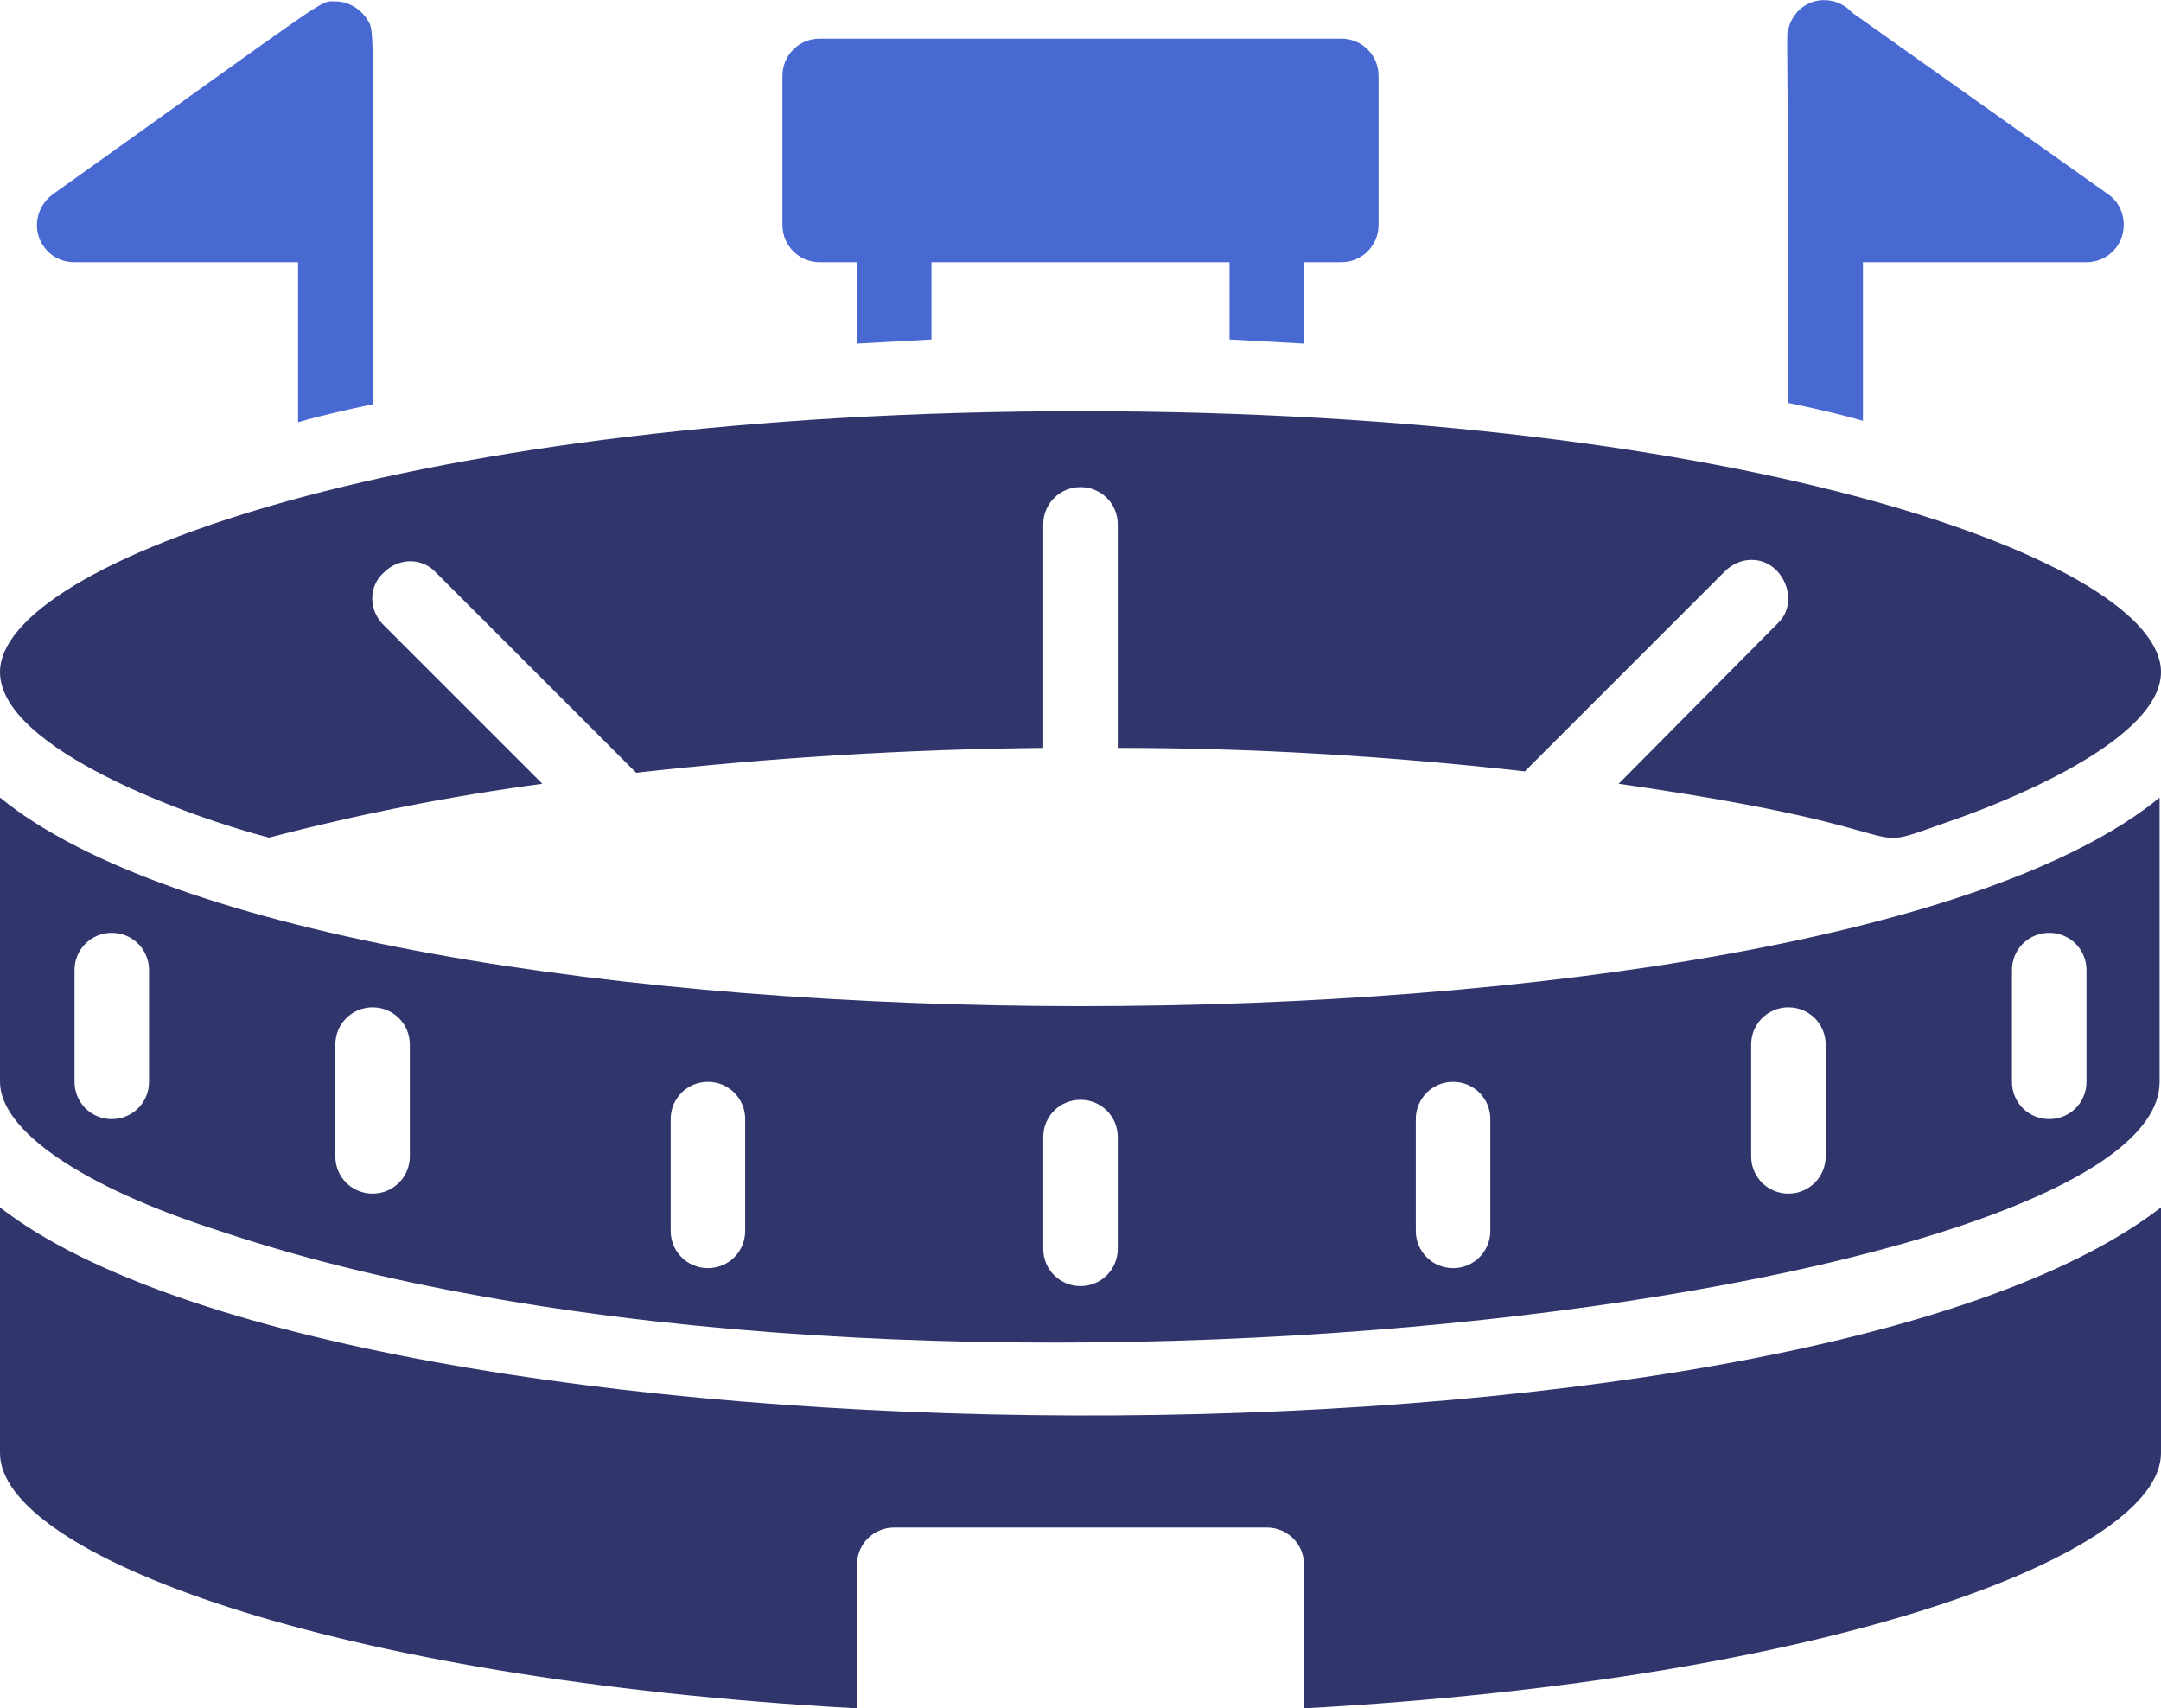
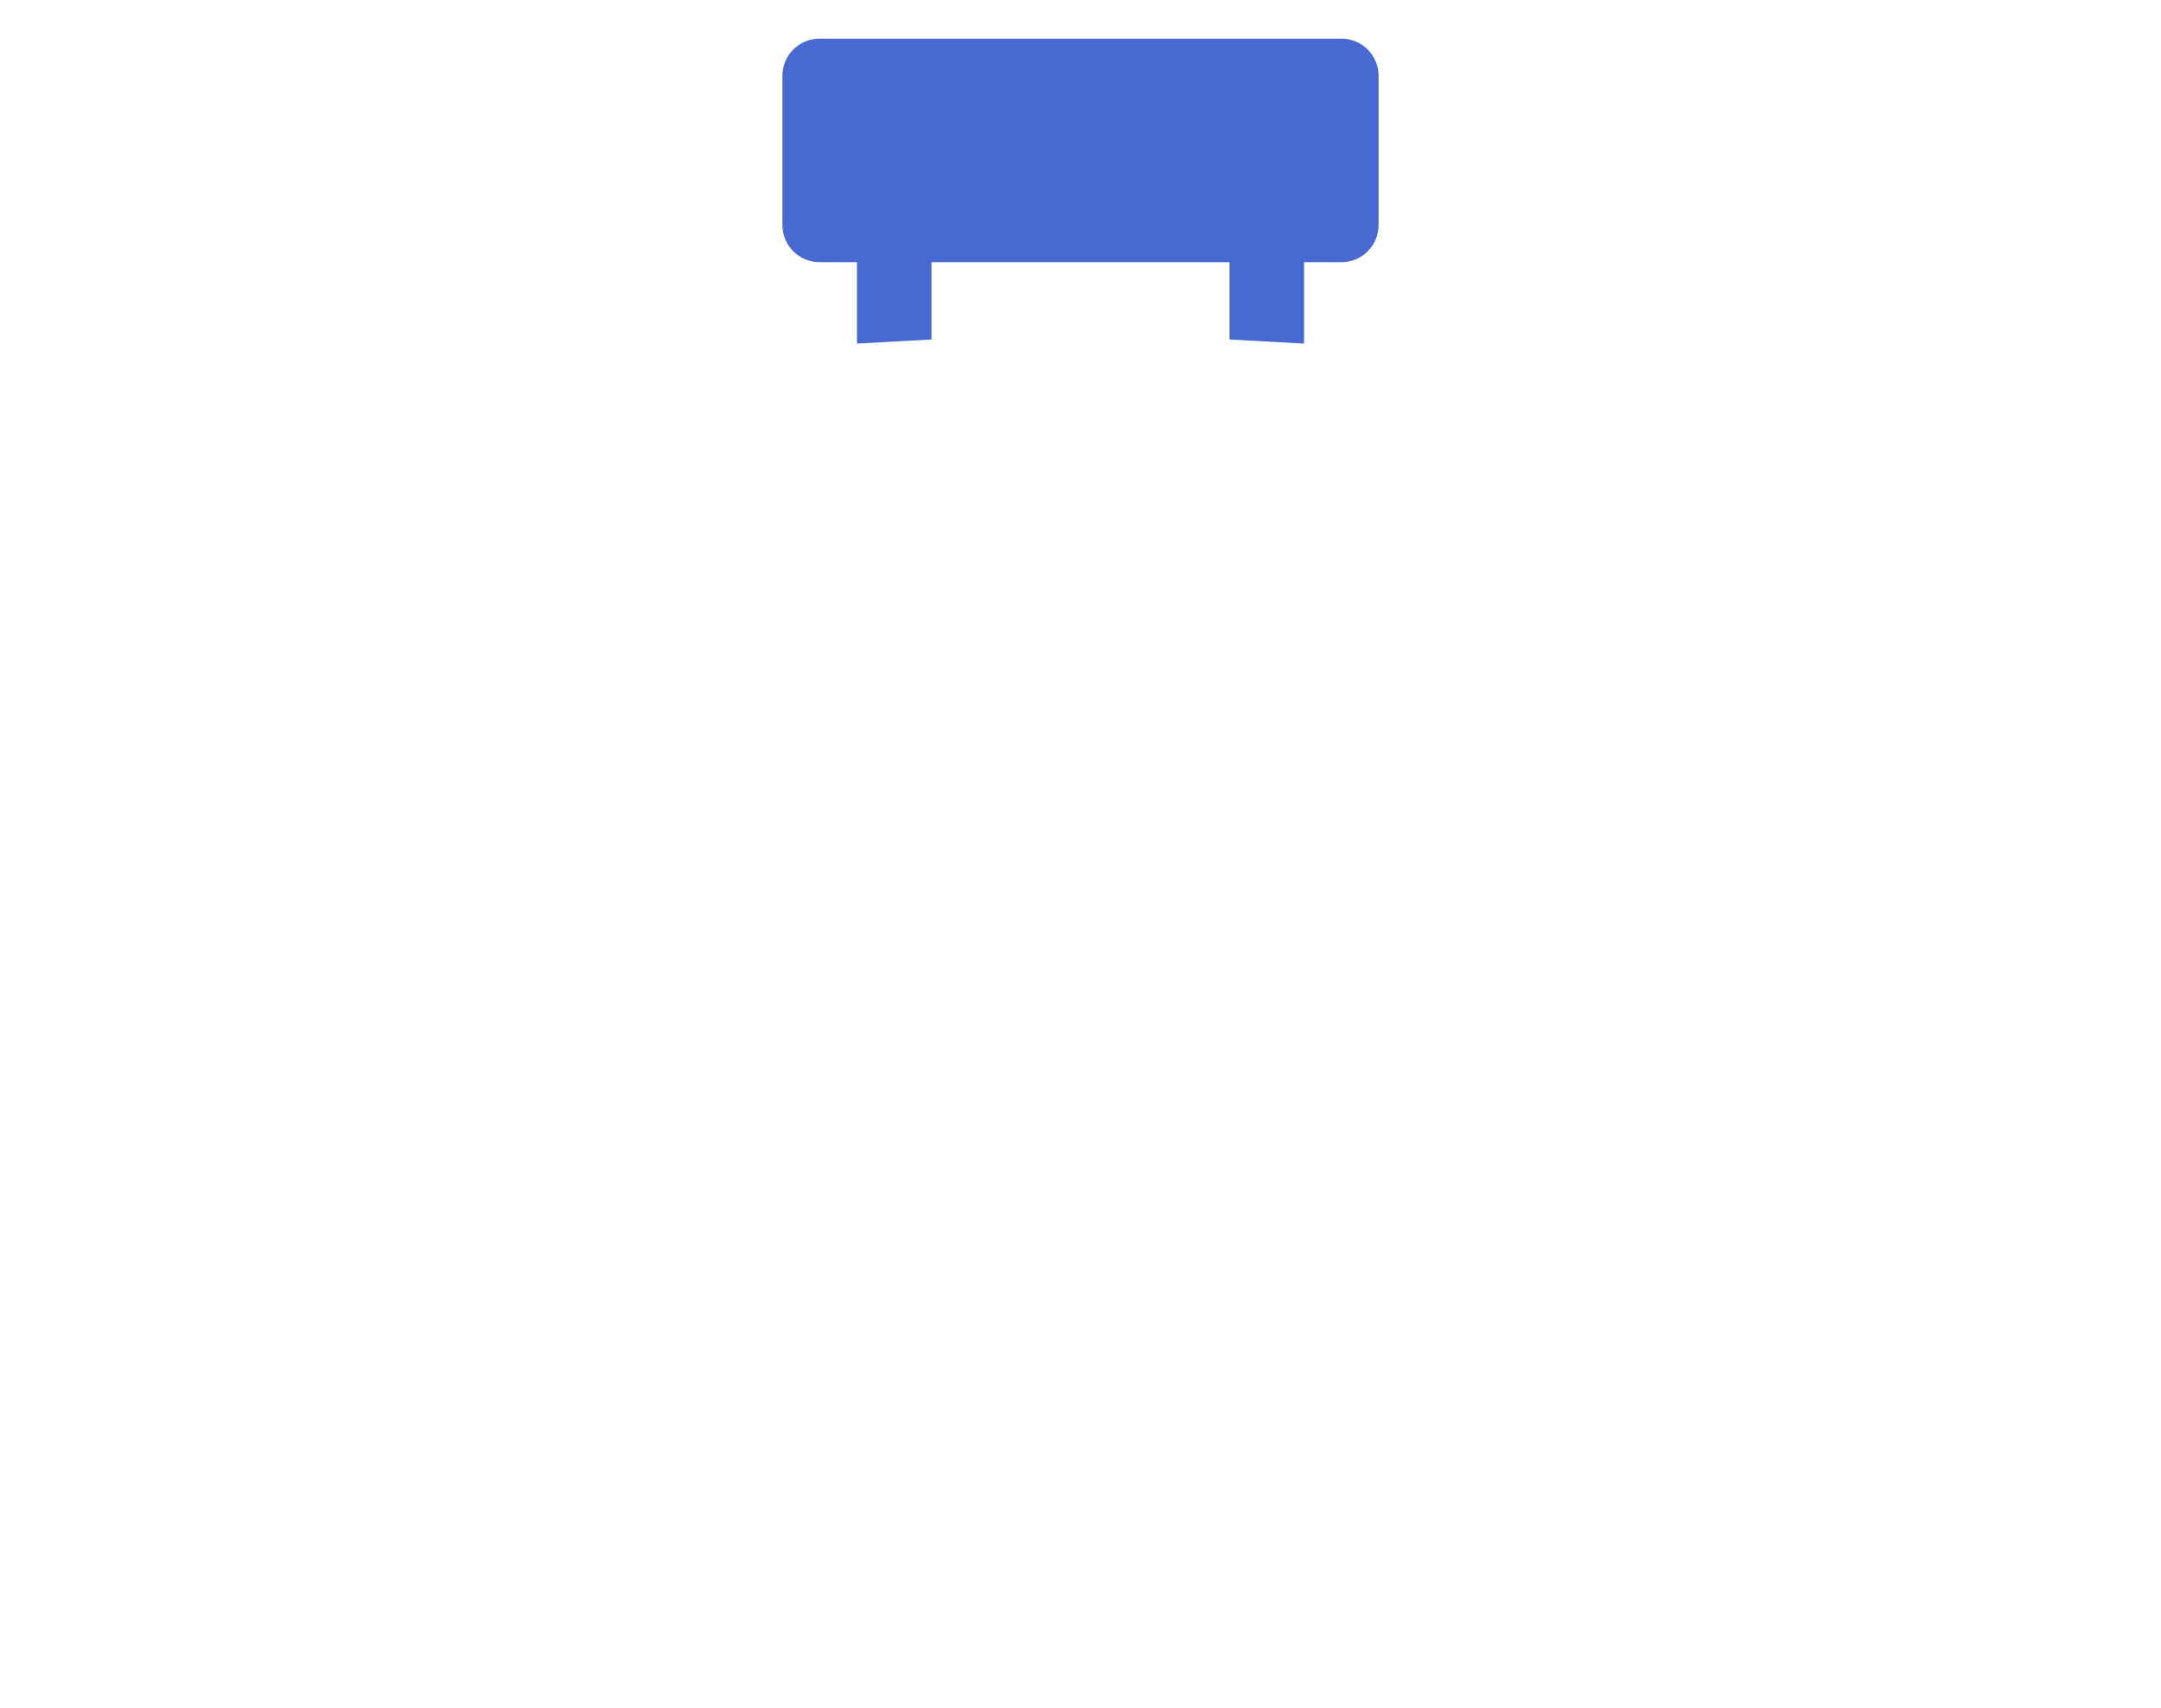
<svg xmlns="http://www.w3.org/2000/svg" id="Layer_2" viewBox="0 0 15.66 12.38">
  <defs>
    <style>
      .cls-1 {
        fill: #4769d1;
      }

      .cls-2 {
        fill: #30356c;
      }
    </style>
  </defs>
  <g id="Layer_2-2" data-name="Layer_2">
    <g>
-       <path class="cls-2" d="M0,5.78v2.06c0,.35.59.76,1.59,1.08,4.98,1.67,14.06.48,14.06-1.08v-2.06C13.19,7.8,2.46,7.79,0,5.78M1.08,7.84c0,.15-.12.27-.27.27s-.27-.12-.27-.27v-.81c0-.15.12-.27.27-.27s.27.12.27.27v.81ZM2.97,8.38c0,.15-.12.27-.27.27s-.27-.12-.27-.27v-.81c0-.15.12-.27.27-.27s.27.12.27.27v.81ZM5.4,8.92c0,.15-.12.27-.27.27s-.27-.12-.27-.27v-.81c0-.15.12-.27.27-.27s.27.12.27.27v.81ZM8.1,9.05c0,.15-.12.27-.27.27s-.27-.12-.27-.27v-.81c0-.15.12-.27.27-.27s.27.12.27.27v.81ZM10.8,8.92c0,.15-.12.27-.27.27s-.27-.12-.27-.27v-.81c0-.15.12-.27.27-.27s.27.12.27.27v.81ZM13.23,8.38c0,.15-.12.27-.27.27s-.27-.12-.27-.27v-.81c0-.15.12-.27.27-.27s.27.12.27.27v.81ZM15.12,7.84c0,.15-.12.27-.27.27s-.27-.12-.27-.27v-.81c0-.15.12-.27.27-.27s.27.12.27.27v.81Z" />
-       <path class="cls-2" d="M1.95,6.07c.65-.17,1.31-.3,1.98-.39l-1.15-1.15c-.11-.11-.11-.28,0-.38.11-.11.28-.11.38,0l1.45,1.45c.98-.11,1.96-.17,2.95-.18v-1.62c0-.15.12-.27.27-.27s.27.12.27.27v1.62c.99,0,1.97.06,2.95.17l1.45-1.45c.11-.11.28-.11.38,0s.11.28,0,.38l-1.15,1.16c2.45.35,1.62.54,2.46.25.45-.16,1.47-.59,1.47-1.06,0-.79-2.97-1.89-7.83-1.89S0,4.08,0,4.87C0,5.43,1.4,5.93,1.95,6.07" />
-       <path class="cls-2" d="M0,8.75v1.78c0,.73,2.37,1.64,6.21,1.85v-1.04c0-.15.12-.27.27-.27h2.7c.15,0,.27.12.27.27v1.04c3.84-.21,6.21-1.12,6.21-1.85v-1.78c-2.65,2.05-13.12,1.97-15.66,0" />
      <path class="cls-1" d="M5.94,1.9h.27v.59l.54-.03v-.56h2.16v.56l.54.03v-.59h.27c.15,0,.27-.12.27-.27V.55c0-.15-.12-.27-.27-.27h-3.78c-.15,0-.27.12-.27.27v1.08c0,.15.12.27.27.27" />
-       <path class="cls-1" d="M.54,1.9h1.62v1.16c.17-.05.35-.09.54-.13,0-2.79.02-2.7-.04-2.79-.05-.08-.14-.13-.23-.13-.12,0,.01-.07-2.05,1.4-.12.09-.15.26-.06.38.05.07.13.11.22.11" />
-       <path class="cls-1" d="M13.5,1.9h1.62c.15,0,.27-.12.27-.27,0-.09-.04-.17-.11-.22L13.42.09c-.1-.11-.27-.12-.38-.02-.04.04-.07.09-.08.14-.02.05,0-.1,0,2.71.19.04.37.08.54.13v-1.16Z" />
    </g>
  </g>
</svg>